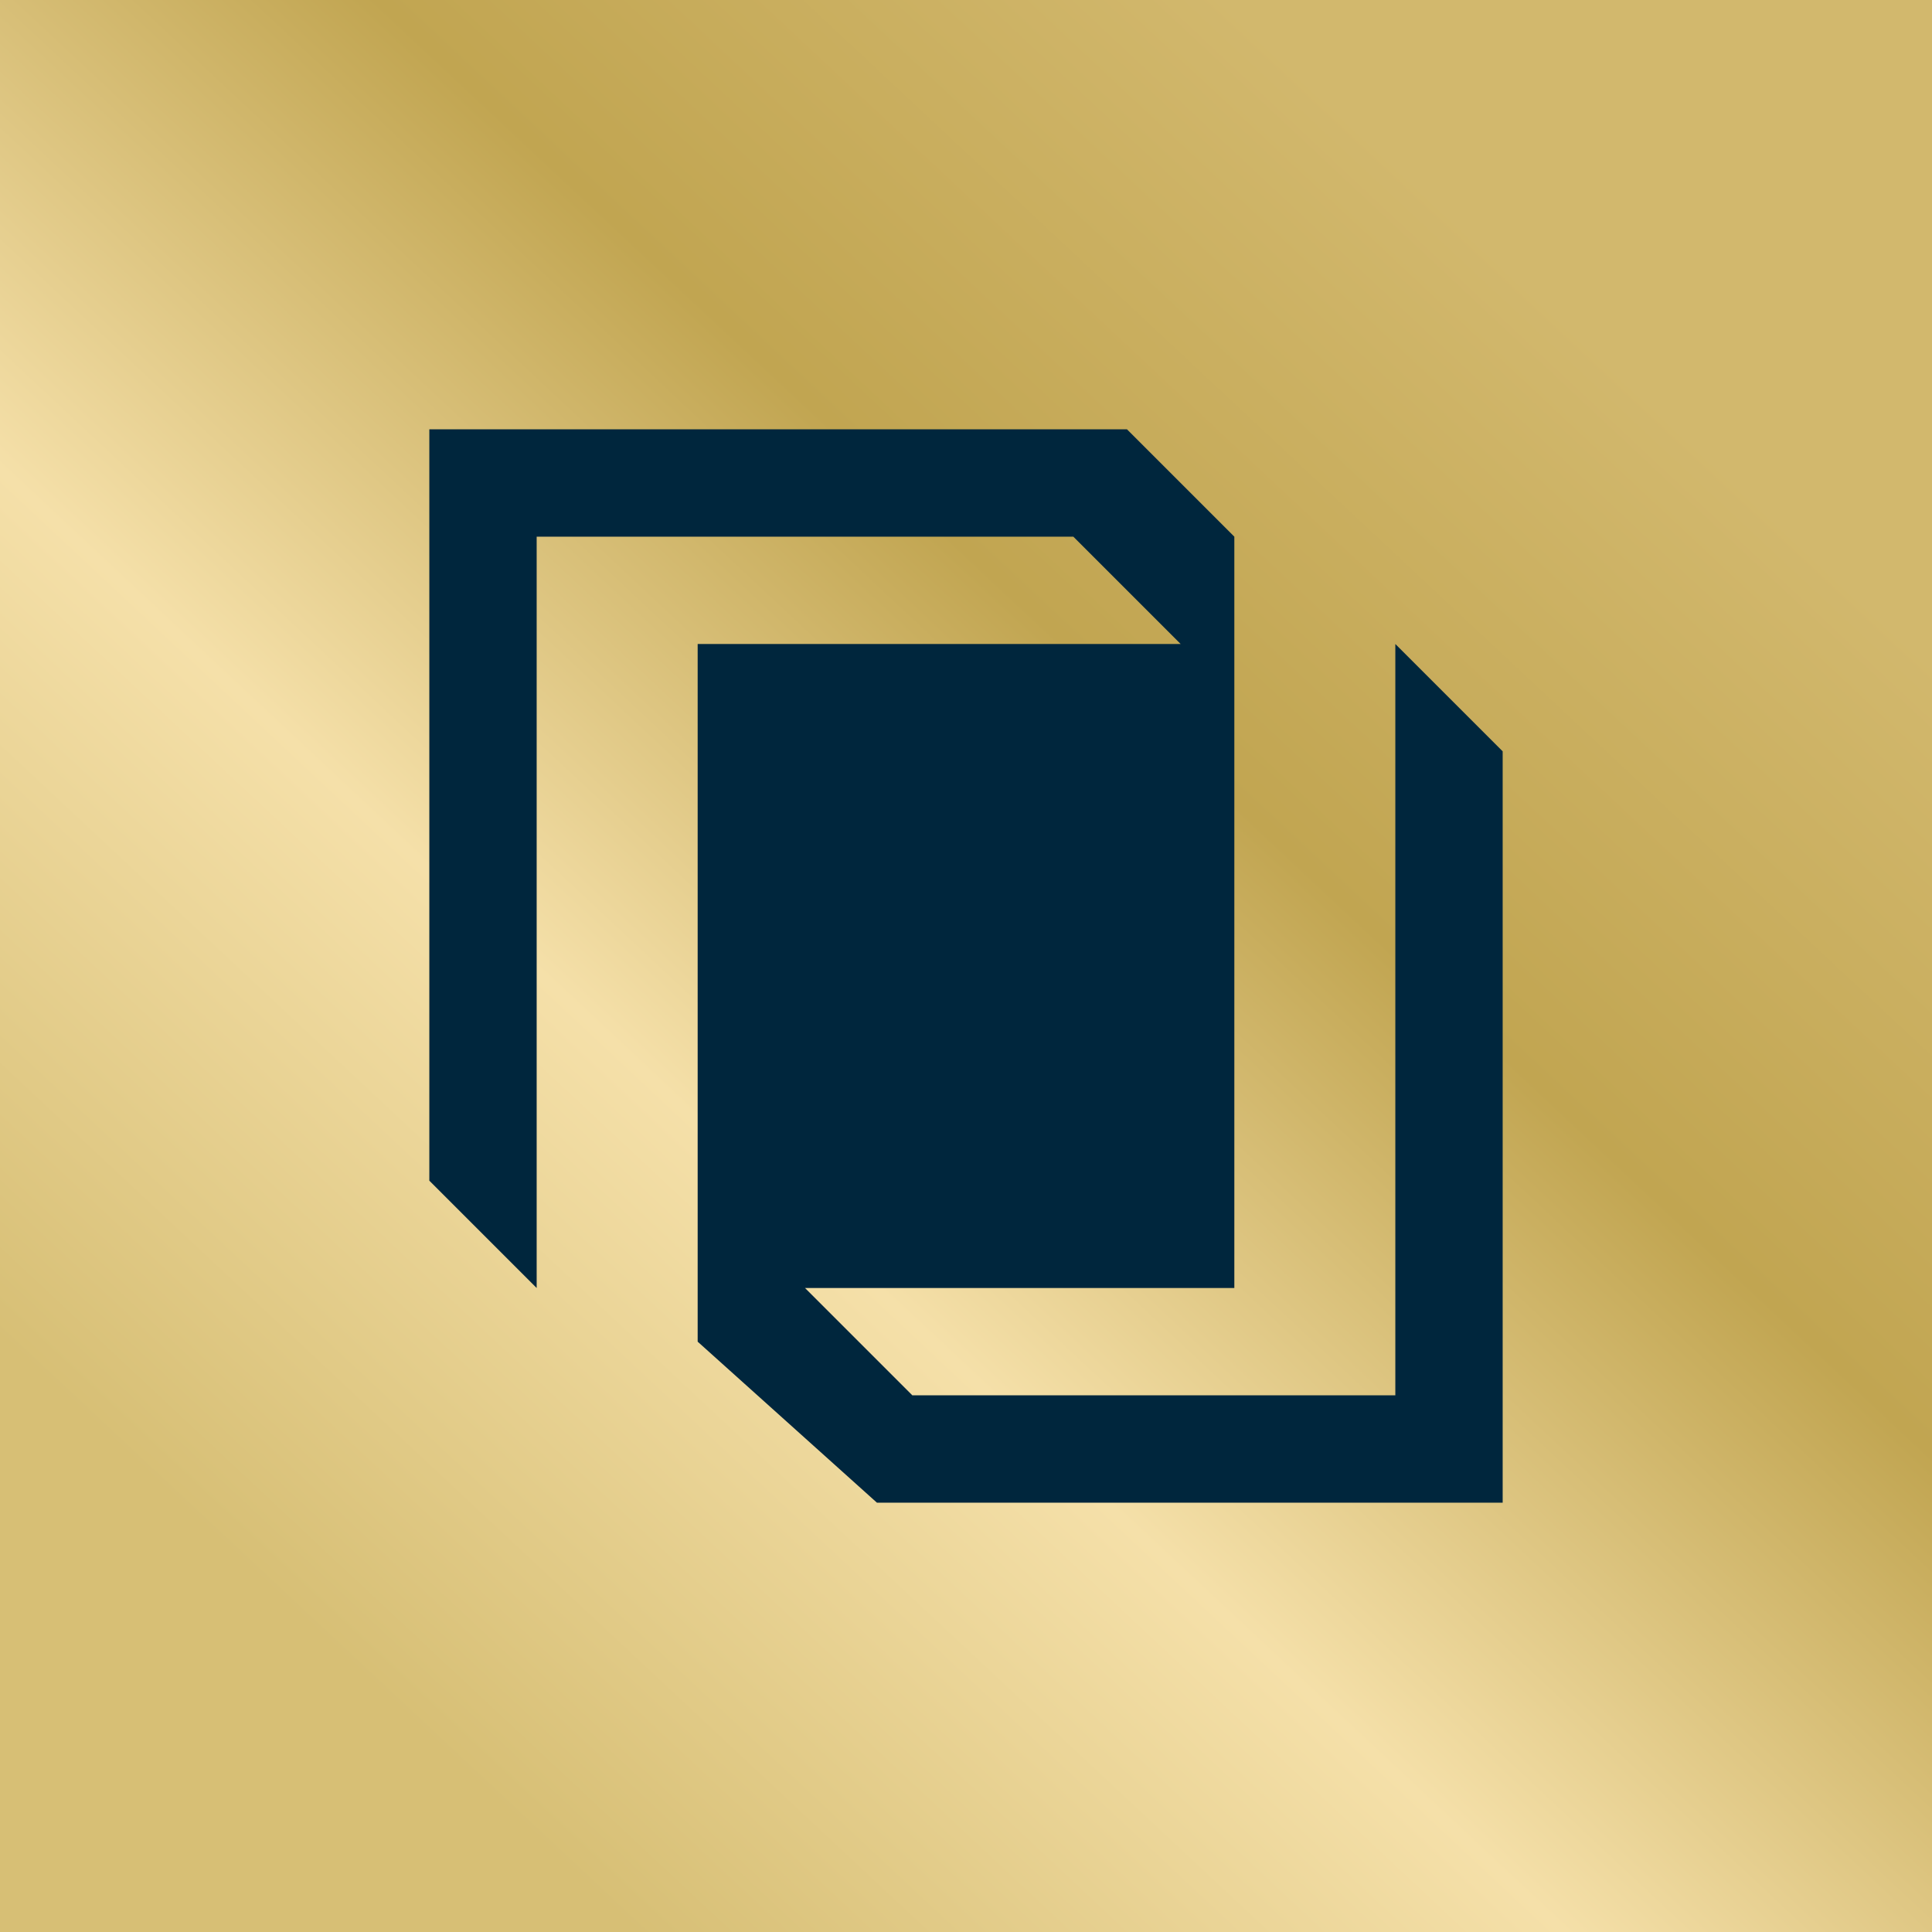
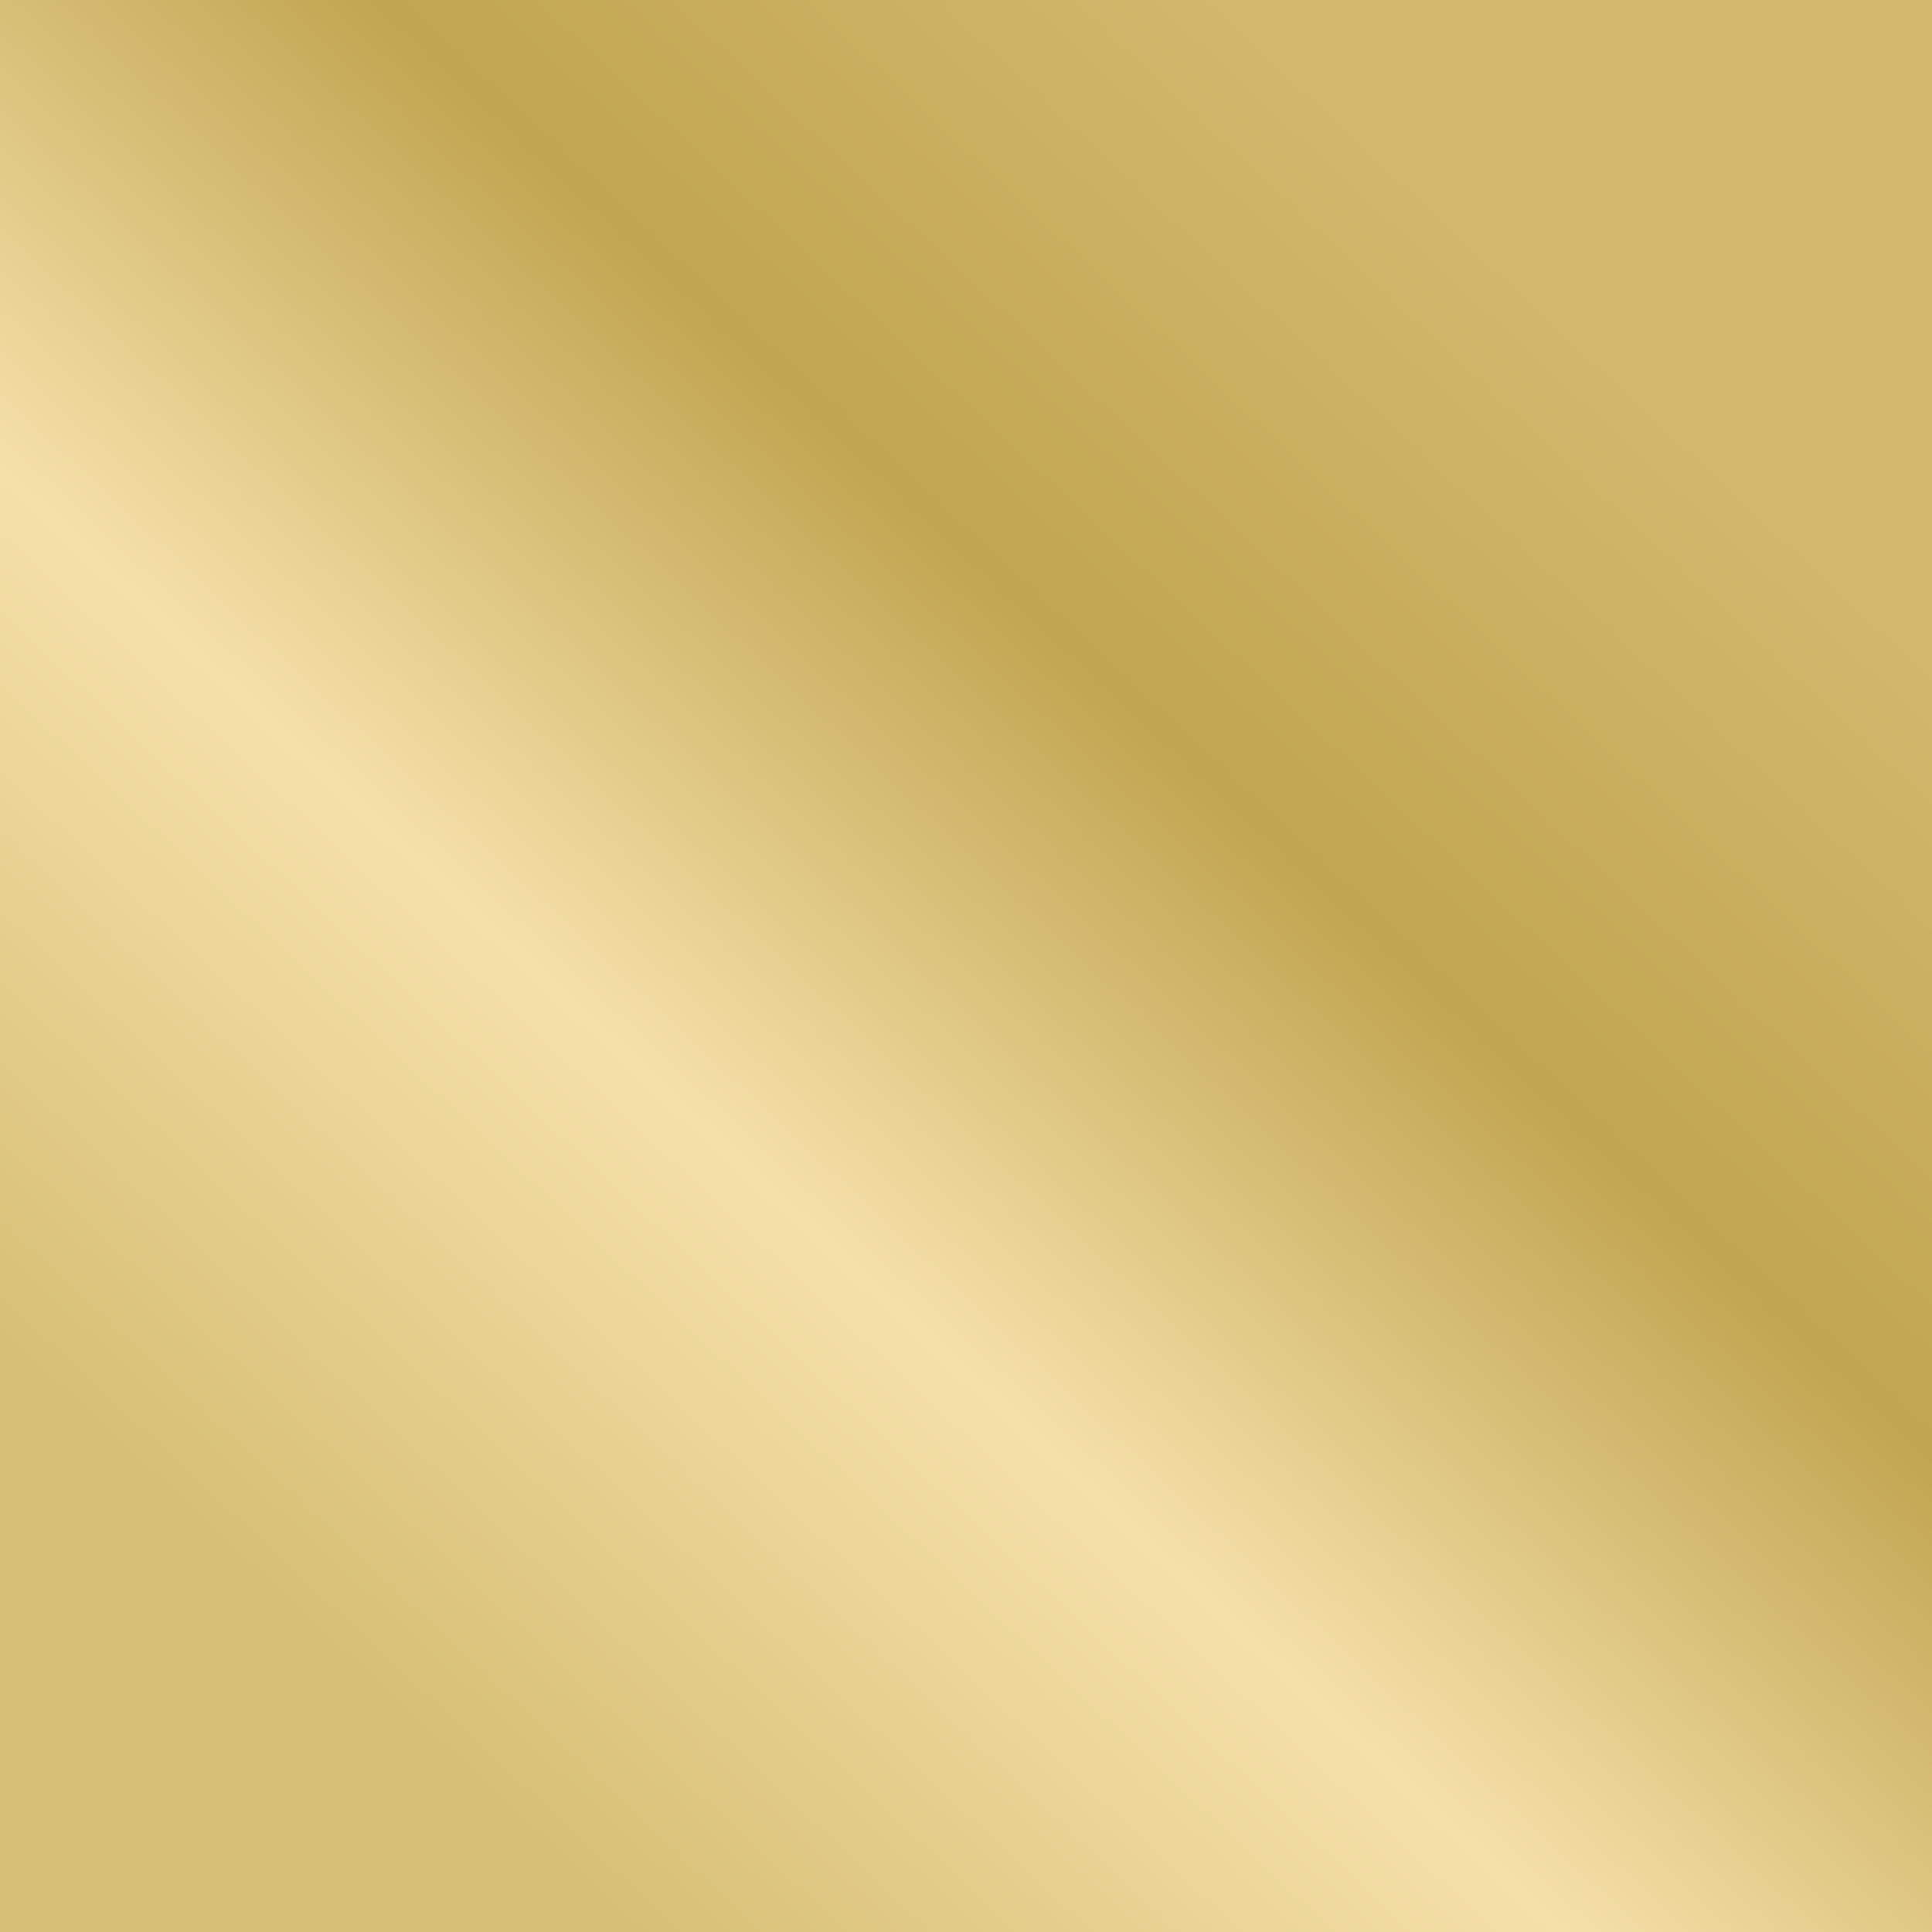
<svg xmlns="http://www.w3.org/2000/svg" width="18" height="18">
  <path fill="url(#a)" d="M0 0h18v18H0z" />
-   <path fill="#00263D" d="m5 12-1-1V4h6.5l1 1v7h-4l1 1H13V6l1 1v7H8.17L6.5 12.5V6H11l-1-1H5z" />
  <defs>
    <linearGradient id="a" x1="15.75" x2="4.18" y1="4.02" y2="16.39" gradientUnits="userSpaceOnUse">
      <stop stop-color="#D2B86D" />
      <stop offset=".32" stop-color="#C1A551" />
      <stop offset=".65" stop-color="#F5E0A9" />
      <stop offset="1" stop-color="#D7BF75" />
    </linearGradient>
  </defs>
</svg>